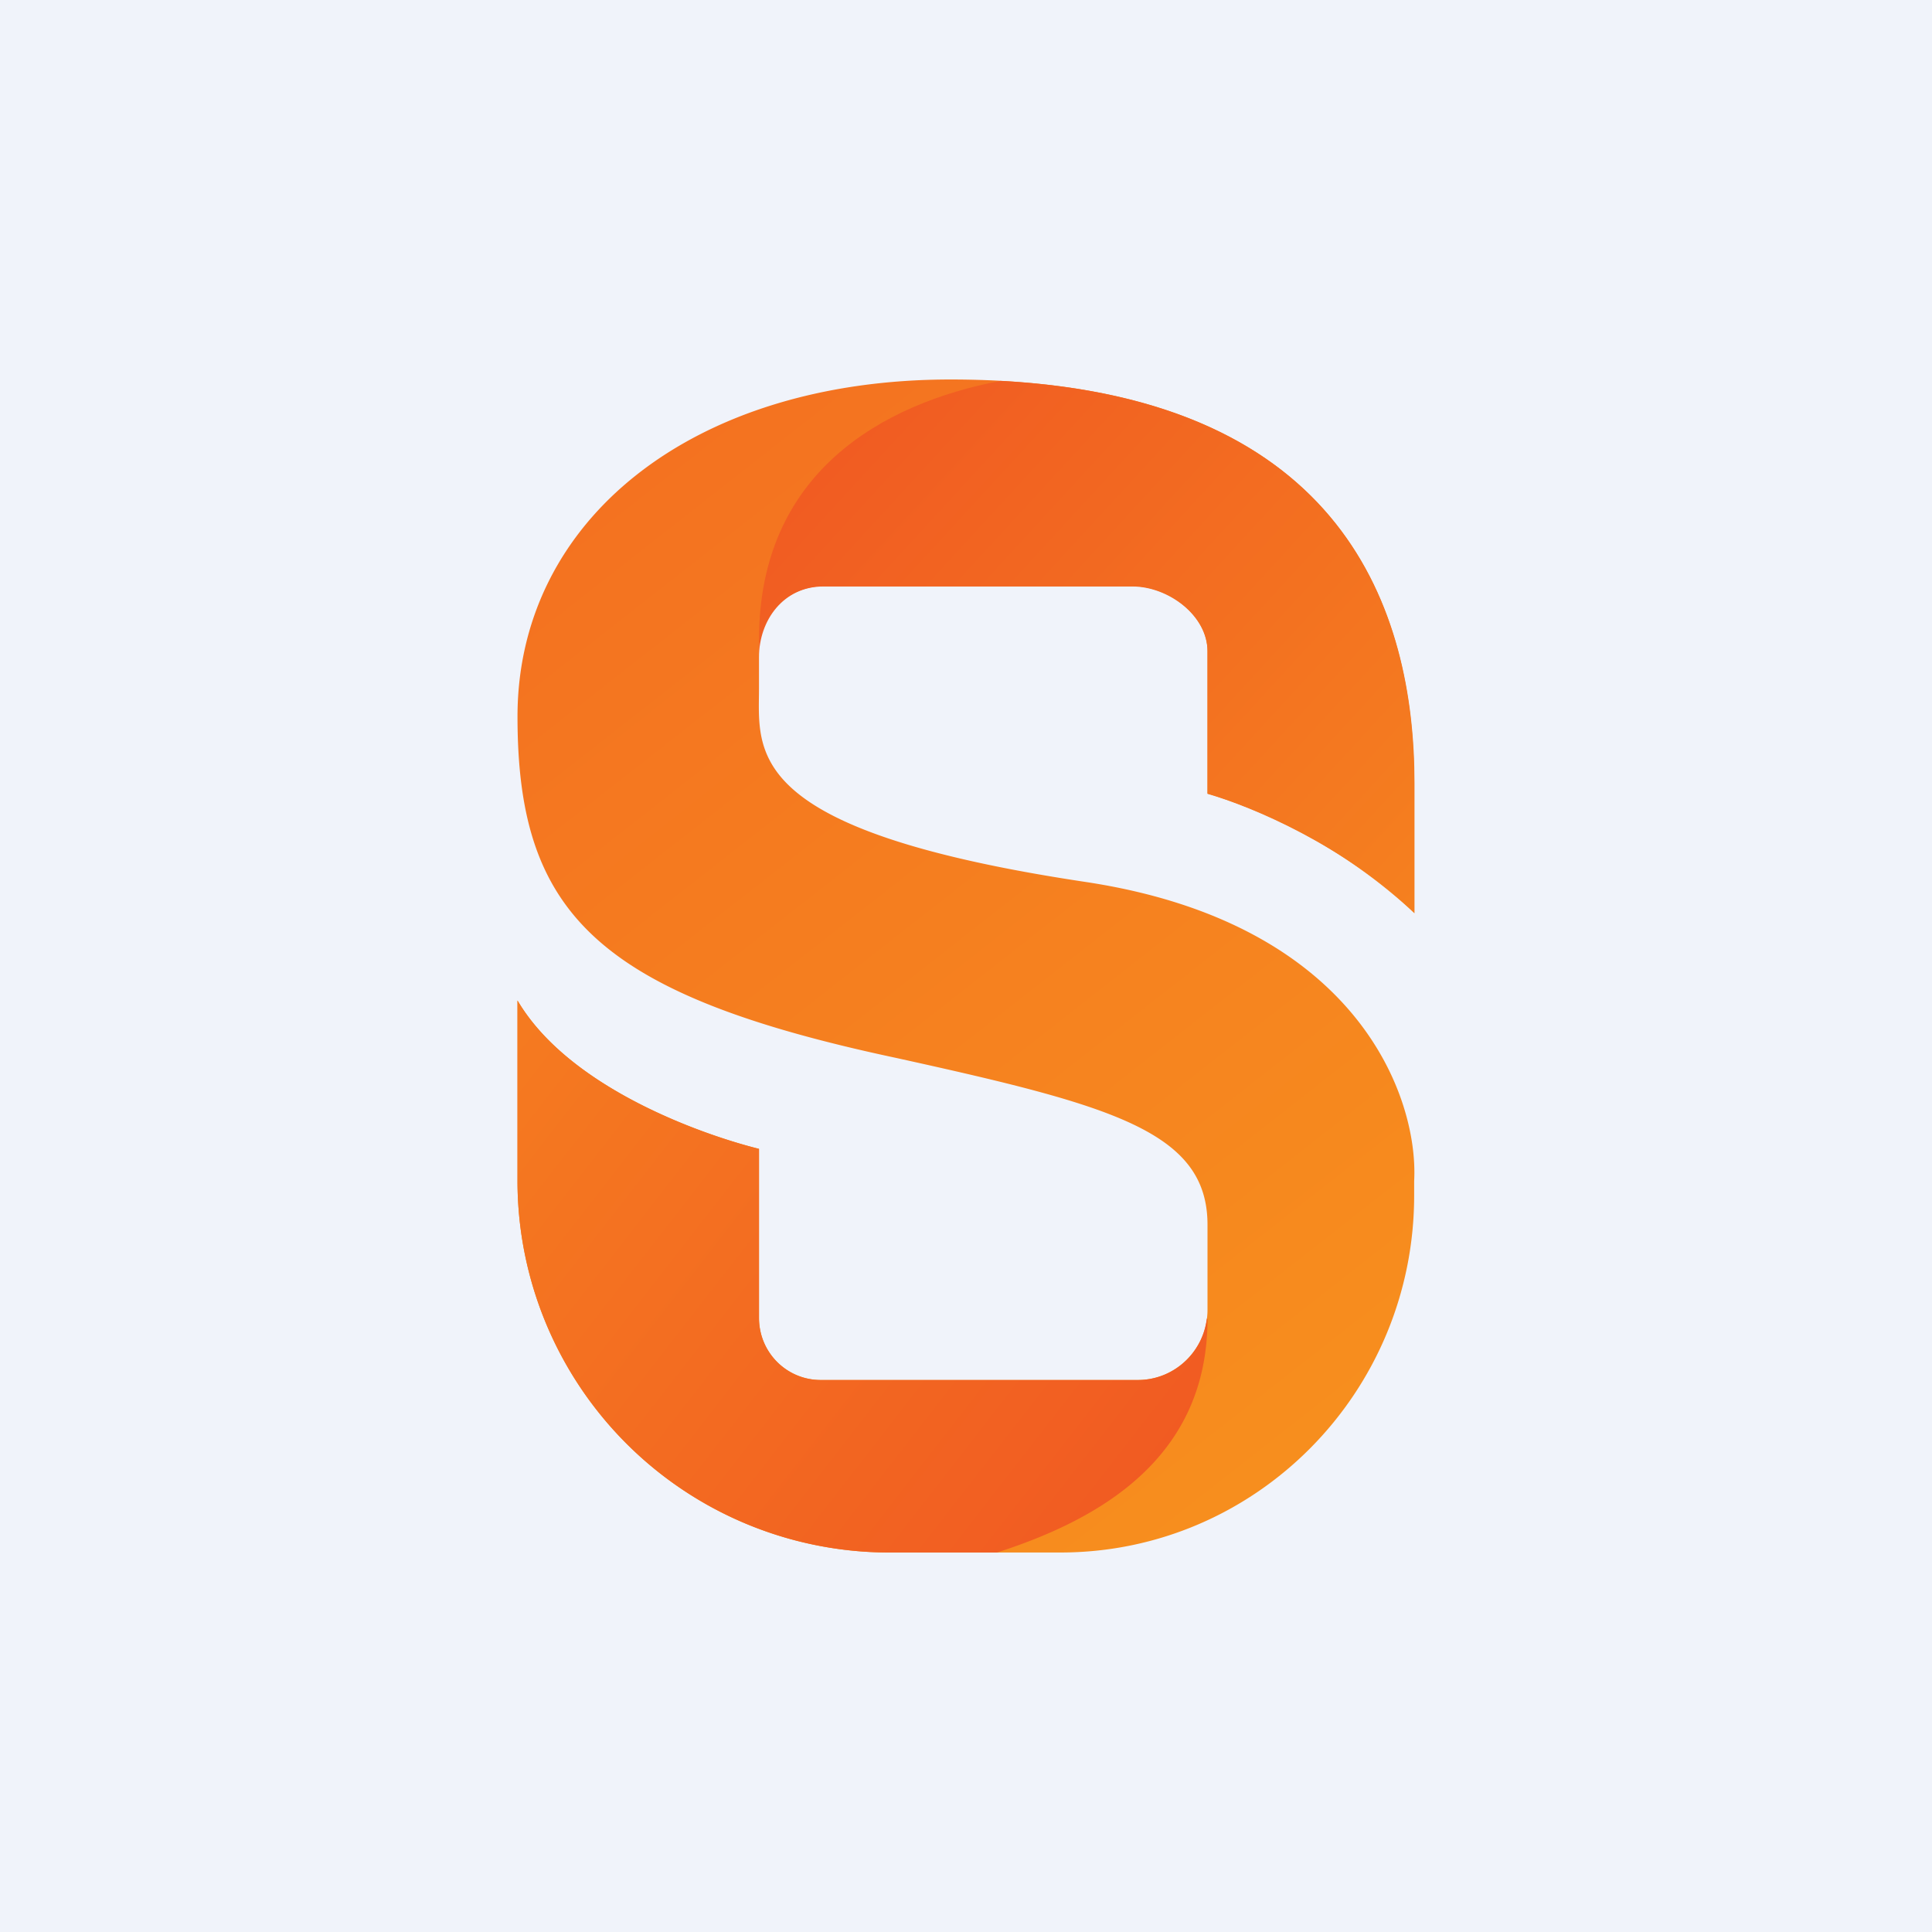
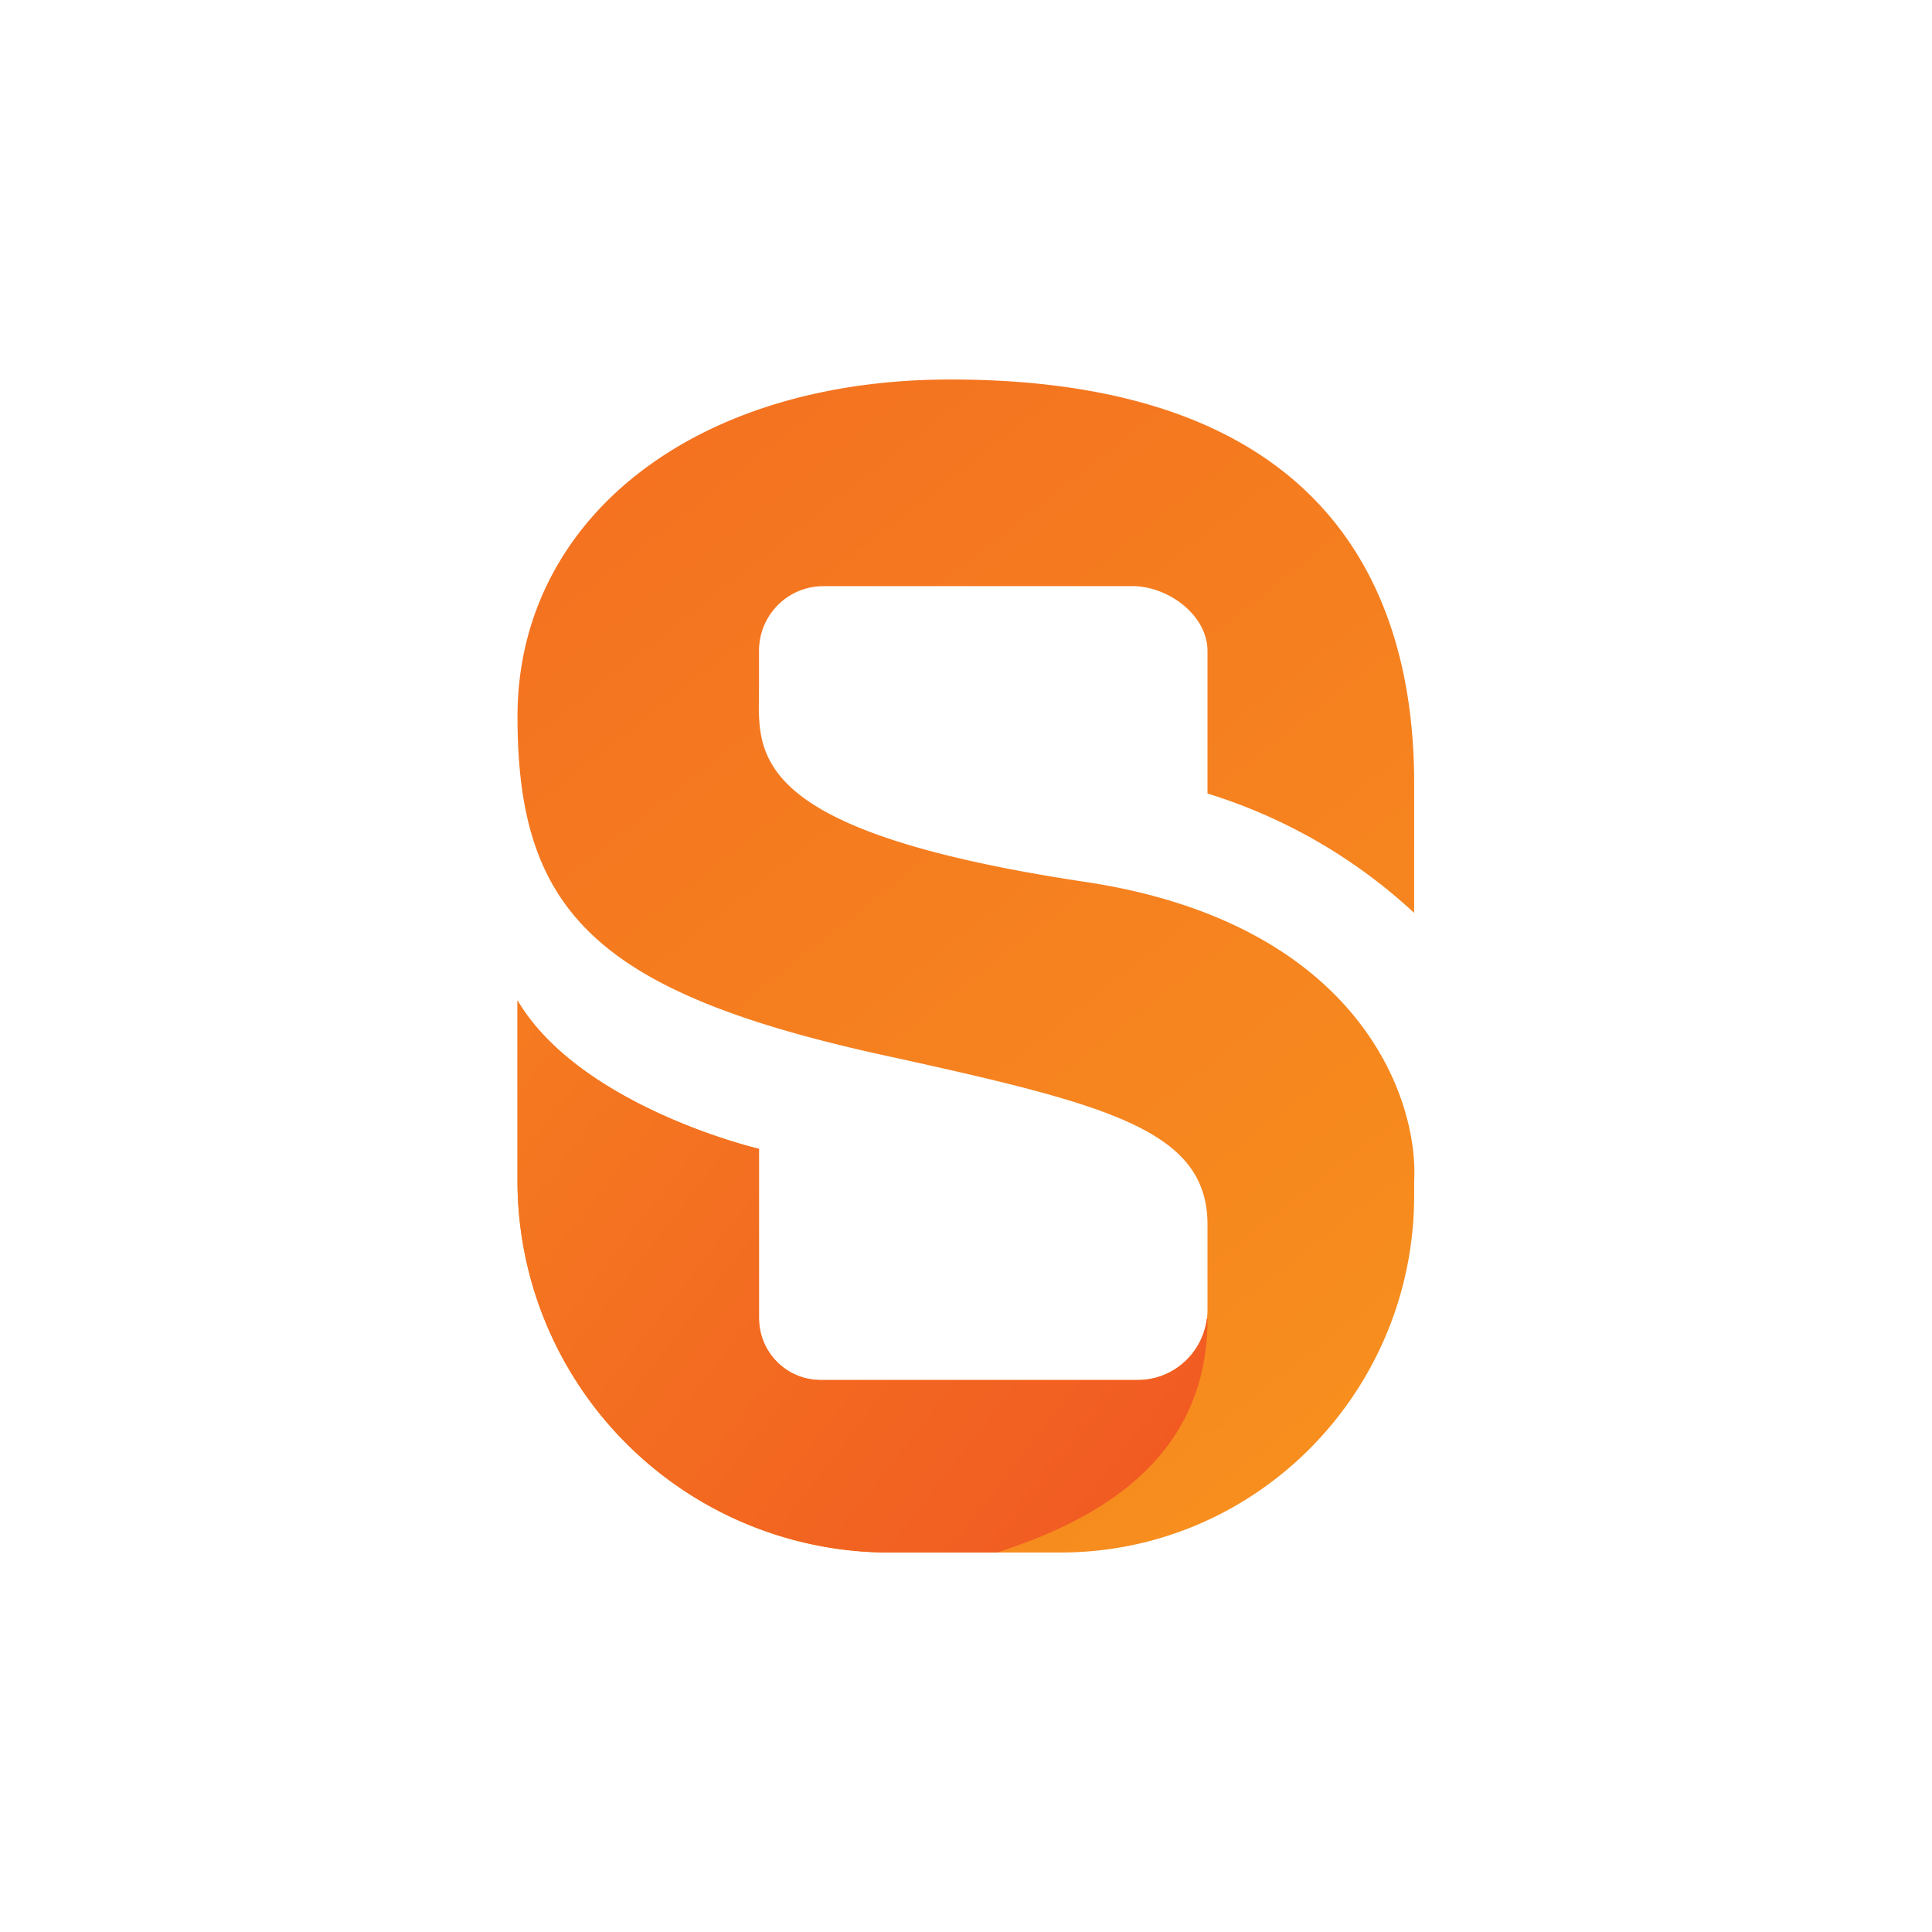
<svg xmlns="http://www.w3.org/2000/svg" width="56" height="56" viewBox="0 0 56 56">
-   <path fill="#F0F3FA" d="M0 0h56v56H0z" />
  <path d="M41 26.47A15.55 15.55 0 0 0 35 23v-4.13c0-1.04-1.14-1.88-2.17-1.88h-8.96c-1.04 0-1.87.84-1.87 1.88v1.07c0 1.85-.51 4.12 9.44 5.62 7.95 1.19 9.68 6.28 9.55 8.67v.4C41 40.36 36.4 45 30.74 45h-5.02A10.78 10.78 0 0 1 15 34.16V29c1.52 2.58 5.47 3.92 7 4.3v4.9c0 1 .8 1.8 1.79 1.8h9.19c1.12 0 2.02-.91 2.02-2.04V35.5c0-2.71-2.79-3.46-9-4.83-8.7-1.85-11-4.2-11-9.9C15 15.09 20.05 11 27.55 11c11.16 0 13.44 6.4 13.44 11.7v3.77Z" fill="url(#aamakmqdv)" />
  <path d="M28.9 45h-3.18A10.78 10.78 0 0 1 15 34.16V29c1.52 2.58 5.47 3.92 7 4.3v4.9c0 1 .8 1.8 1.79 1.8h9.19c1.03 0 1.88-.78 2-1.78l.02.01c0 4.05-3.15 5.82-6.1 6.77Z" fill="url(#bamakmqdv)" />
-   <path d="M29 11.04c-3.46.66-7 2.68-7 7.5v.51c0-1.07.71-2.05 1.86-2.05h8.97c1.03 0 2.17.84 2.17 1.88v4.13c1.28.36 4.04 1.54 6 3.46V22.7c0-5.06-2.1-11.13-12-11.66Z" fill="url(#camakmqdv)" />
  <defs>
    <linearGradient id="aamakmqdv" x1="17.6" y1="14.42" x2="38.58" y2="41.18" gradientUnits="userSpaceOnUse">
      <stop stop-color="#F47220" />
      <stop offset="1" stop-color="#F78E1E" />
    </linearGradient>
    <linearGradient id="bamakmqdv" x1="14.61" y1="29.3" x2="33.37" y2="43.87" gradientUnits="userSpaceOnUse">
      <stop stop-color="#F57B20" />
      <stop offset="1" stop-color="#F15A22" />
    </linearGradient>
    <linearGradient id="camakmqdv" x1="25.22" y1="12.26" x2="41.14" y2="26.89" gradientUnits="userSpaceOnUse">
      <stop stop-color="#F15C22" />
      <stop offset="1" stop-color="#F5811F" />
    </linearGradient>
  </defs>
</svg>